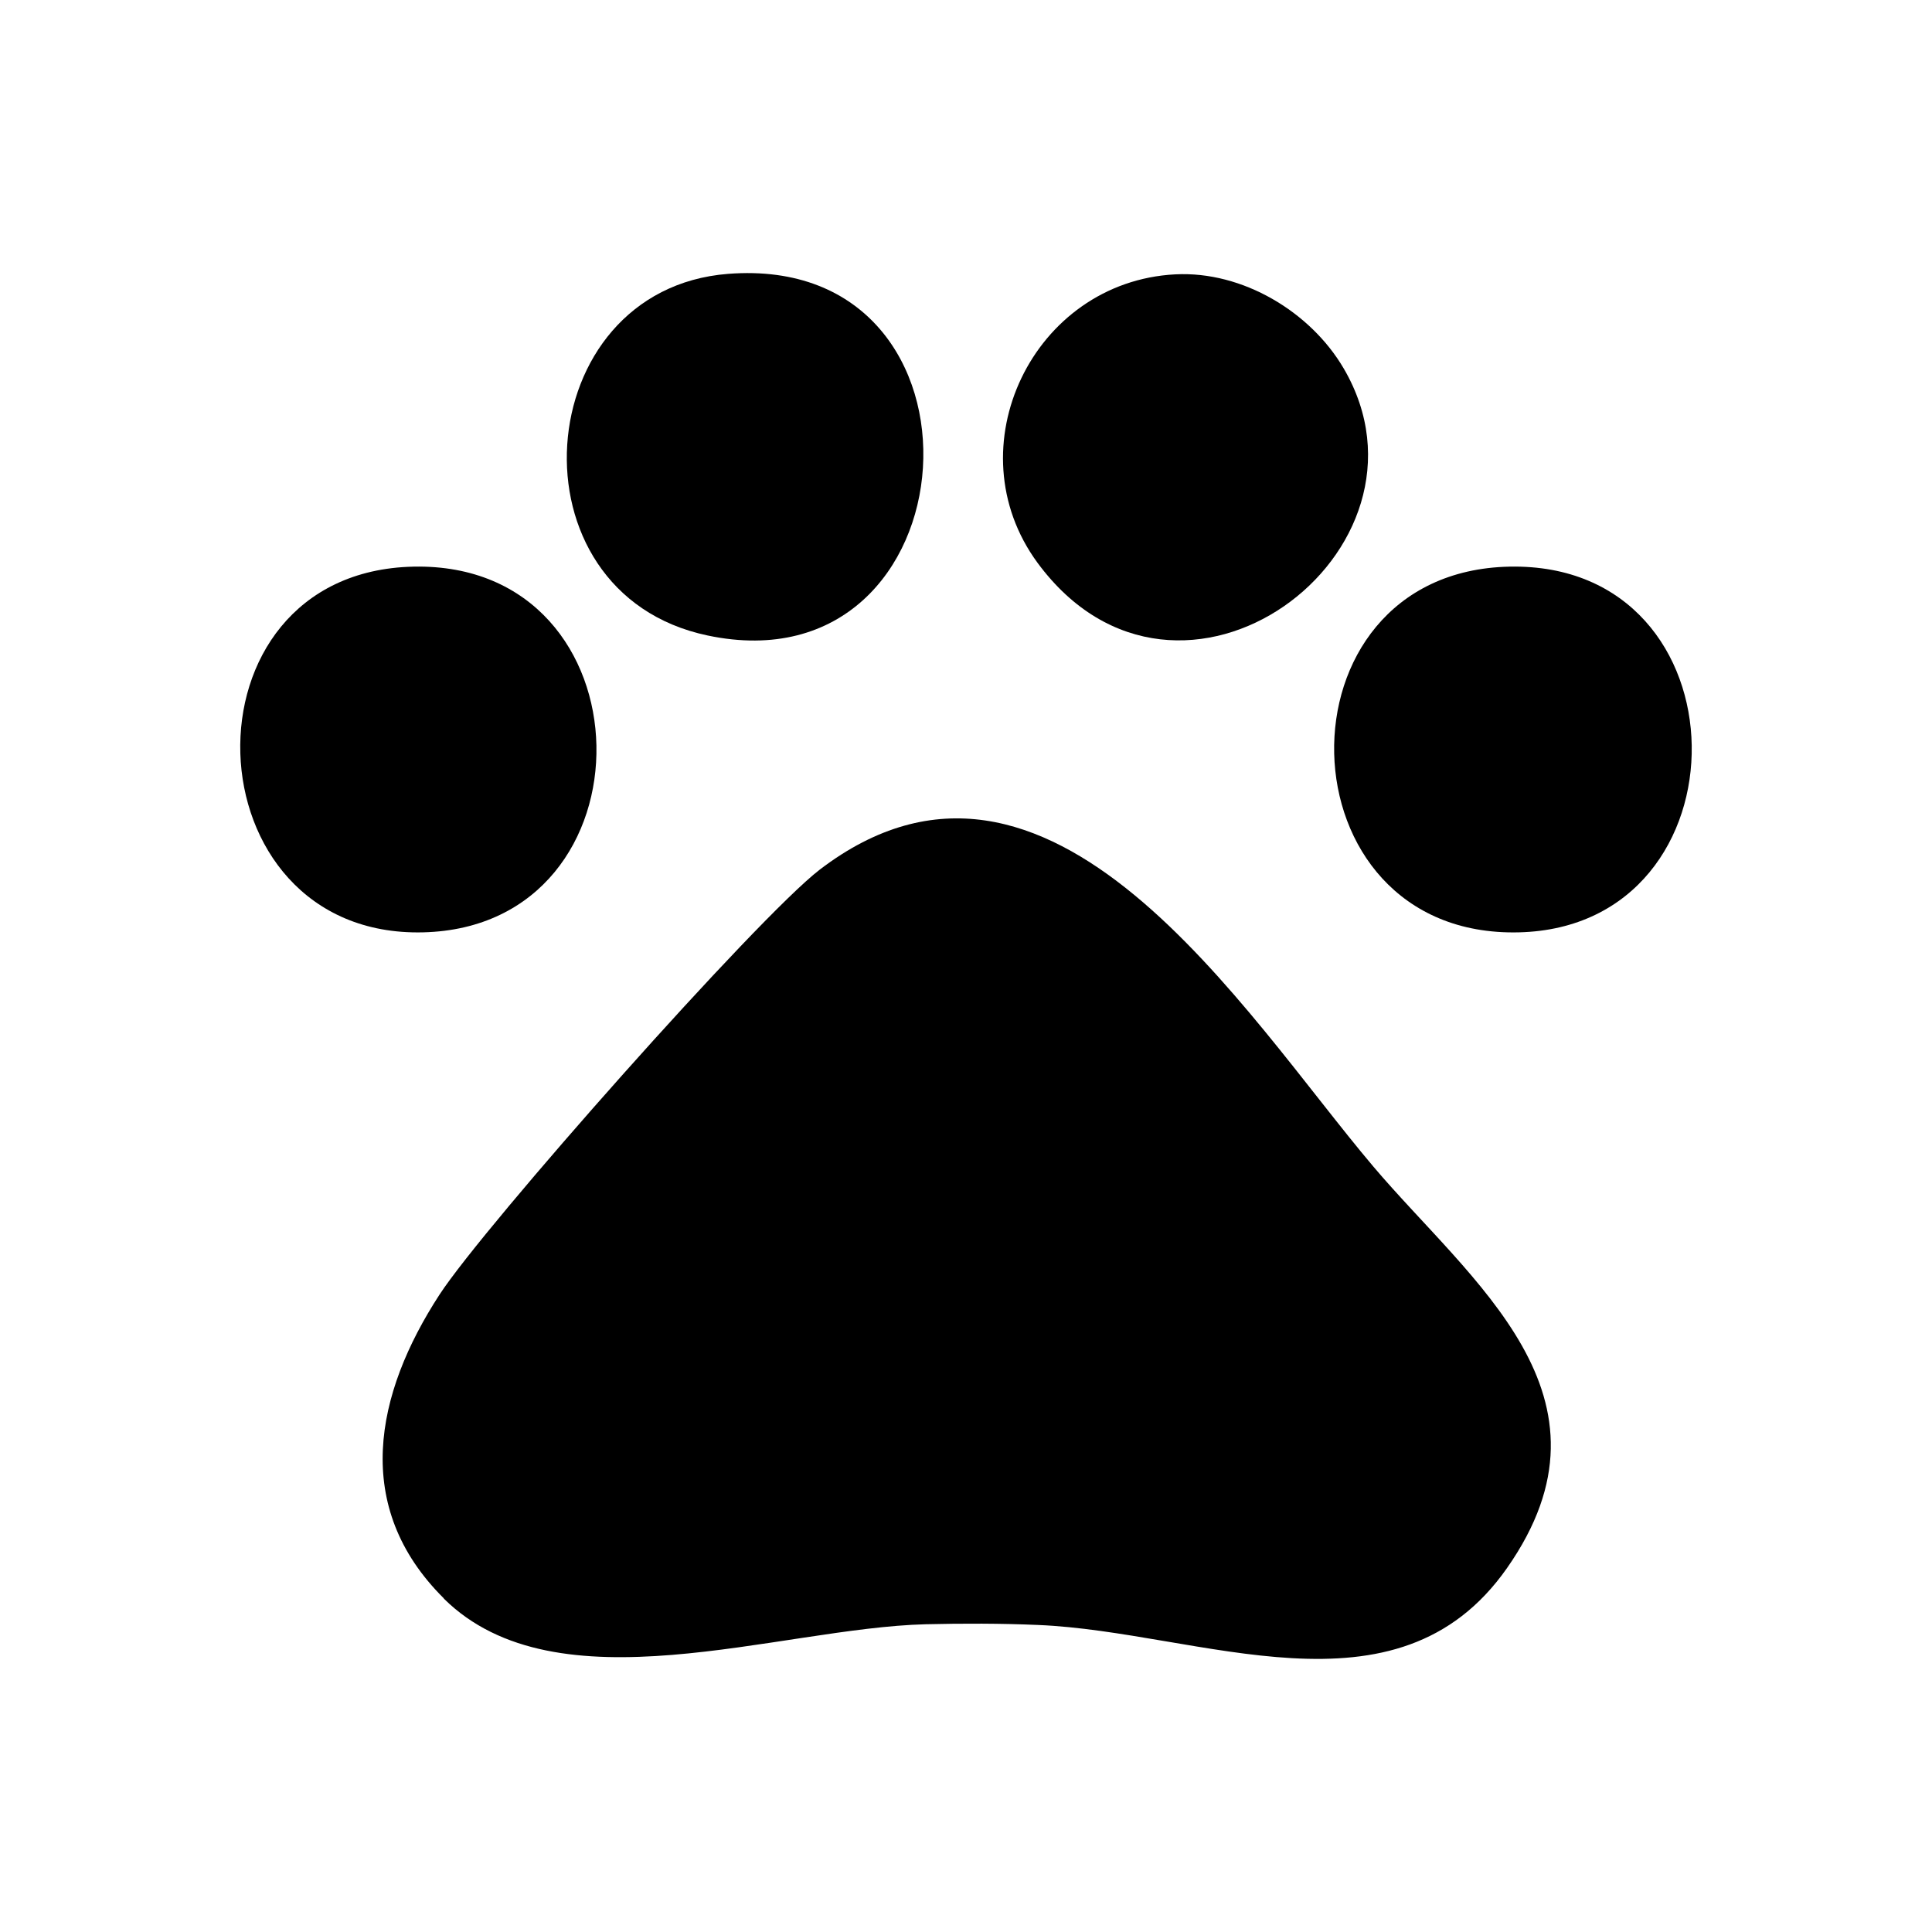
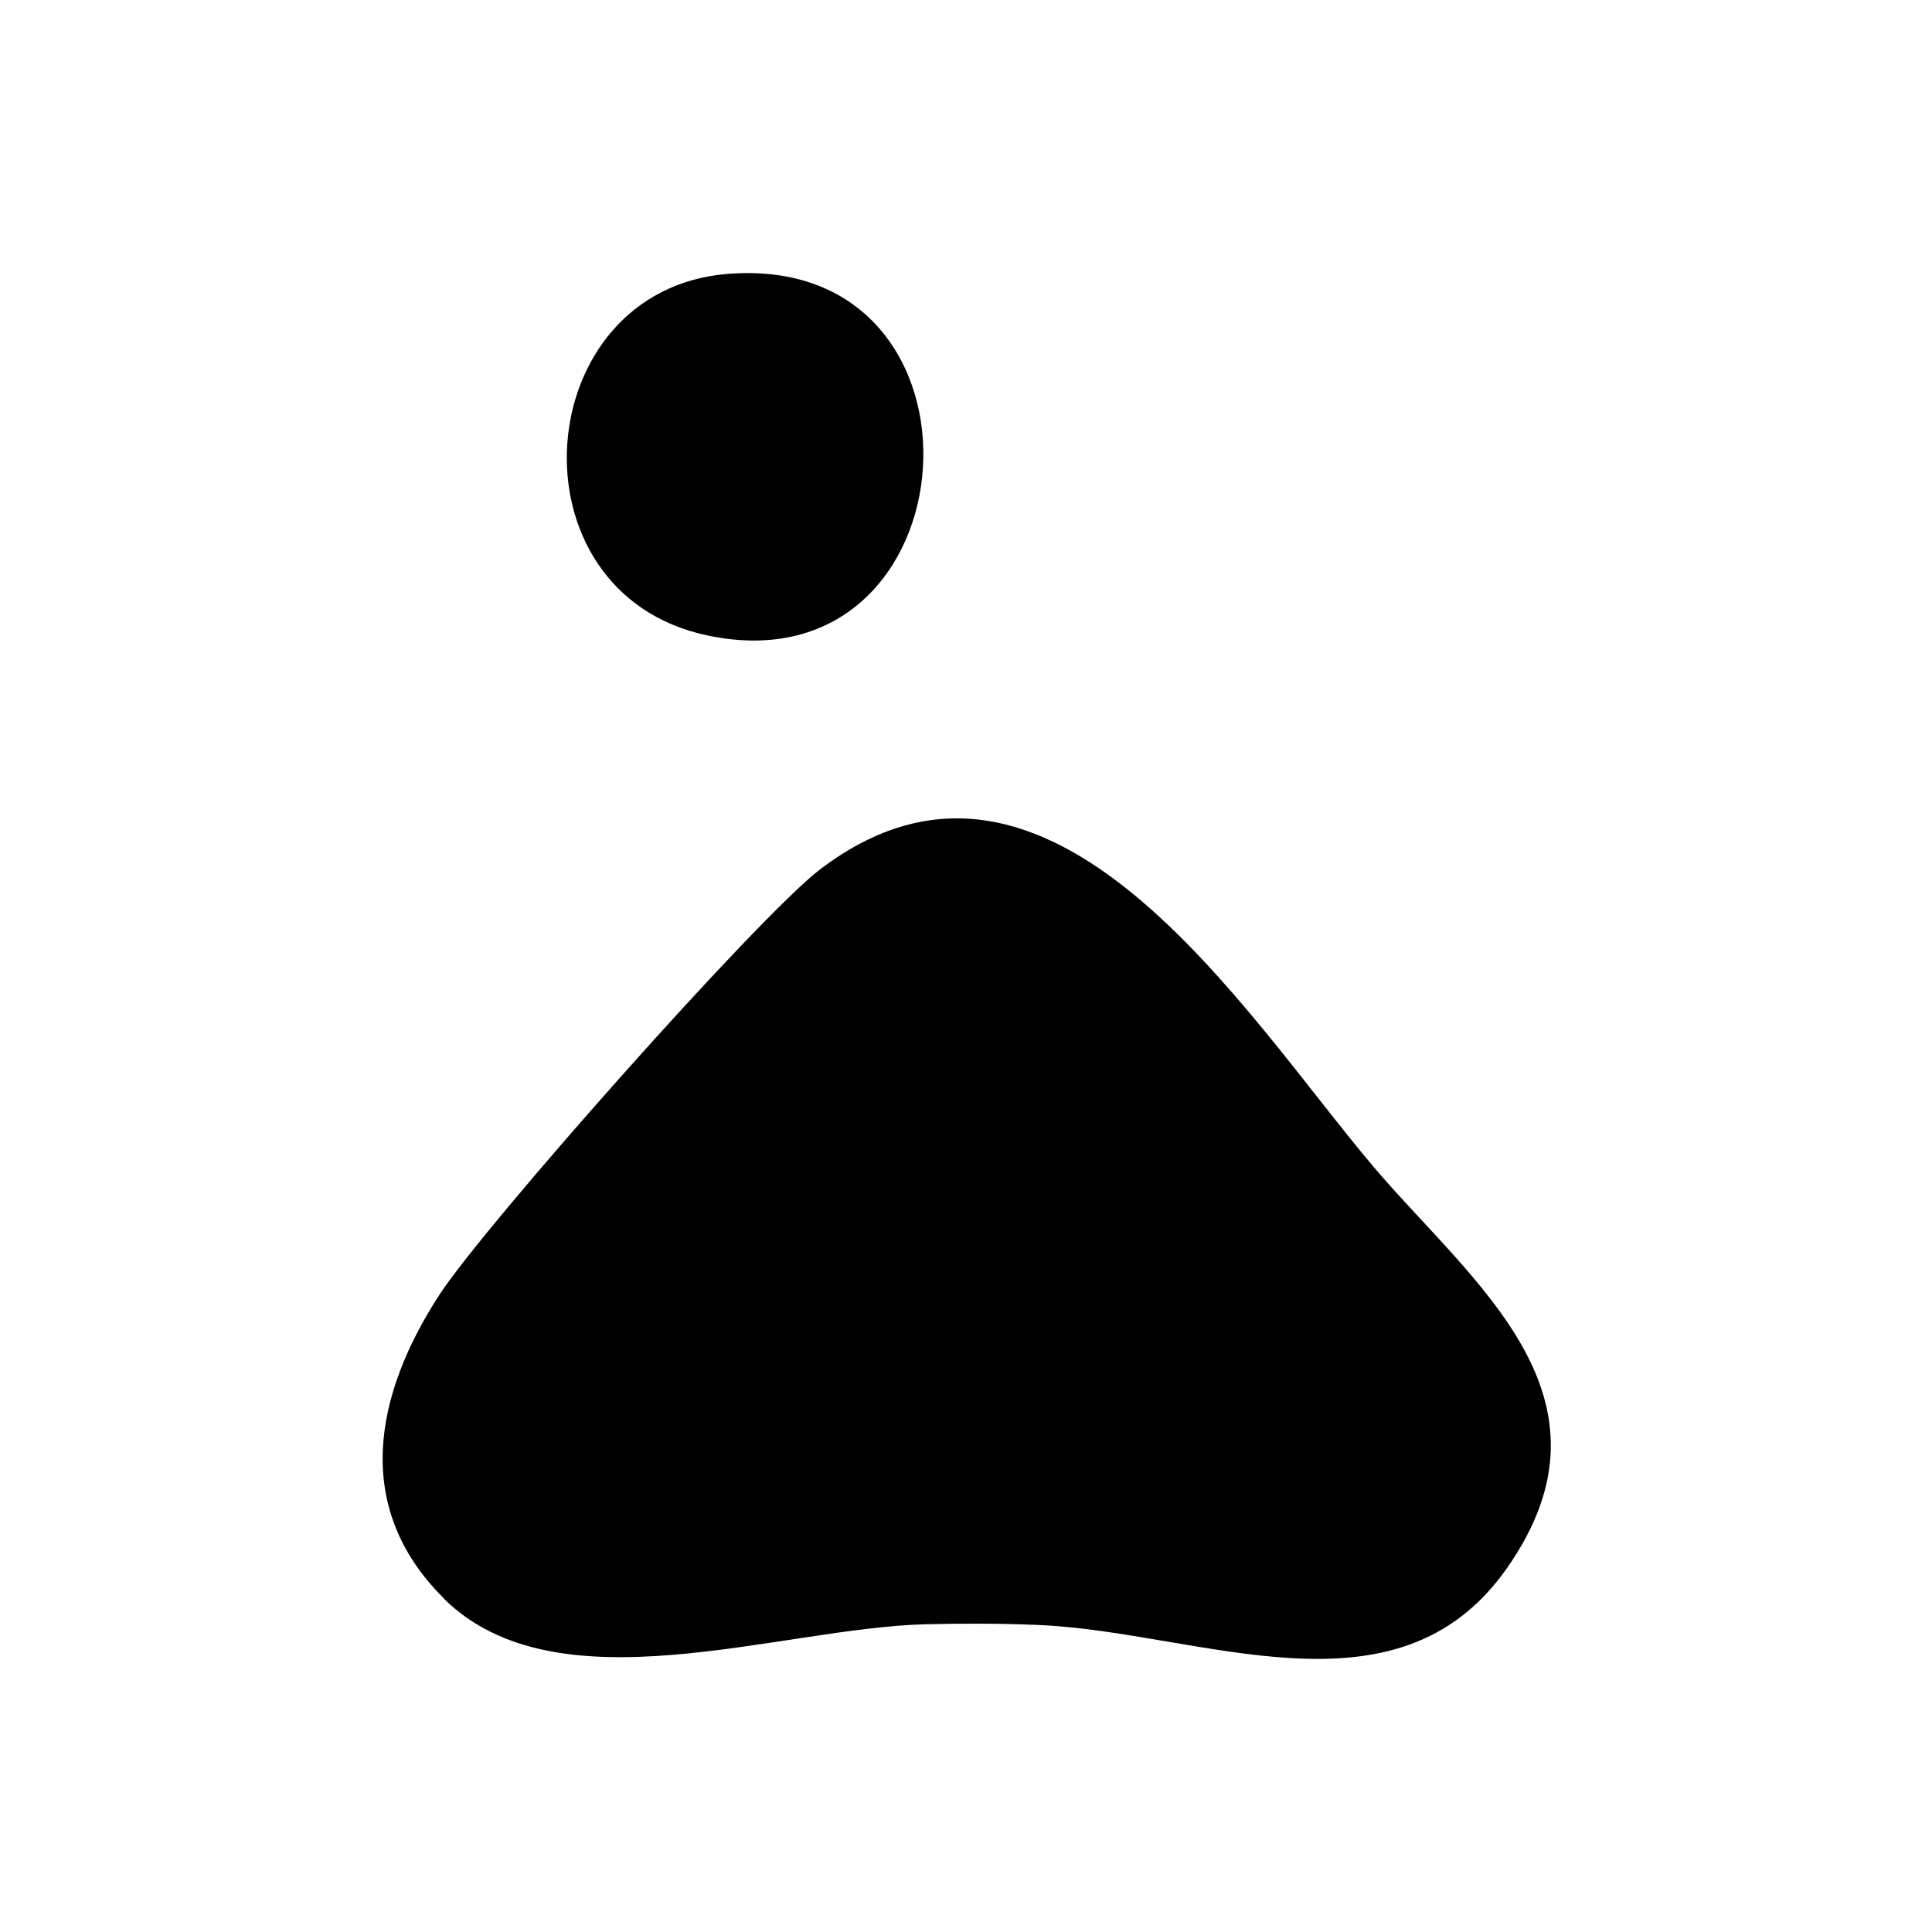
<svg xmlns="http://www.w3.org/2000/svg" fill="none" viewBox="0 0 24 24" height="24" width="24">
  <path fill="black" d="M5.513 19.855C4.368 18.719 4.657 17.316 5.46 16.082C6.018 15.224 9.408 11.398 10.183 10.803C13.042 8.62 15.456 12.598 17.059 14.49C18.273 15.924 20.221 17.338 18.72 19.48C17.348 21.438 14.914 20.269 12.895 20.186C12.436 20.166 11.958 20.166 11.5 20.177C9.666 20.224 6.921 21.252 5.513 19.858V19.855Z" />
-   <path fill="black" d="M5.138 7.039C8.113 6.978 8.18 11.512 5.255 11.582C2.329 11.651 2.168 7.1 5.138 7.039Z" />
-   <path fill="black" d="M18.751 7.039C21.735 6.978 21.766 11.512 18.868 11.582C15.876 11.654 15.781 7.1 18.751 7.039Z" />
  <path fill="black" d="M9.044 3.402C12.498 3.132 12.131 8.6 8.789 7.894C6.283 7.366 6.563 3.596 9.044 3.402Z" />
-   <path fill="black" d="M14.603 3.408C15.434 3.366 16.279 3.872 16.692 4.577C18.02 6.847 14.65 9.381 12.889 6.992C11.839 5.564 12.831 3.499 14.601 3.408H14.603Z" />
</svg>